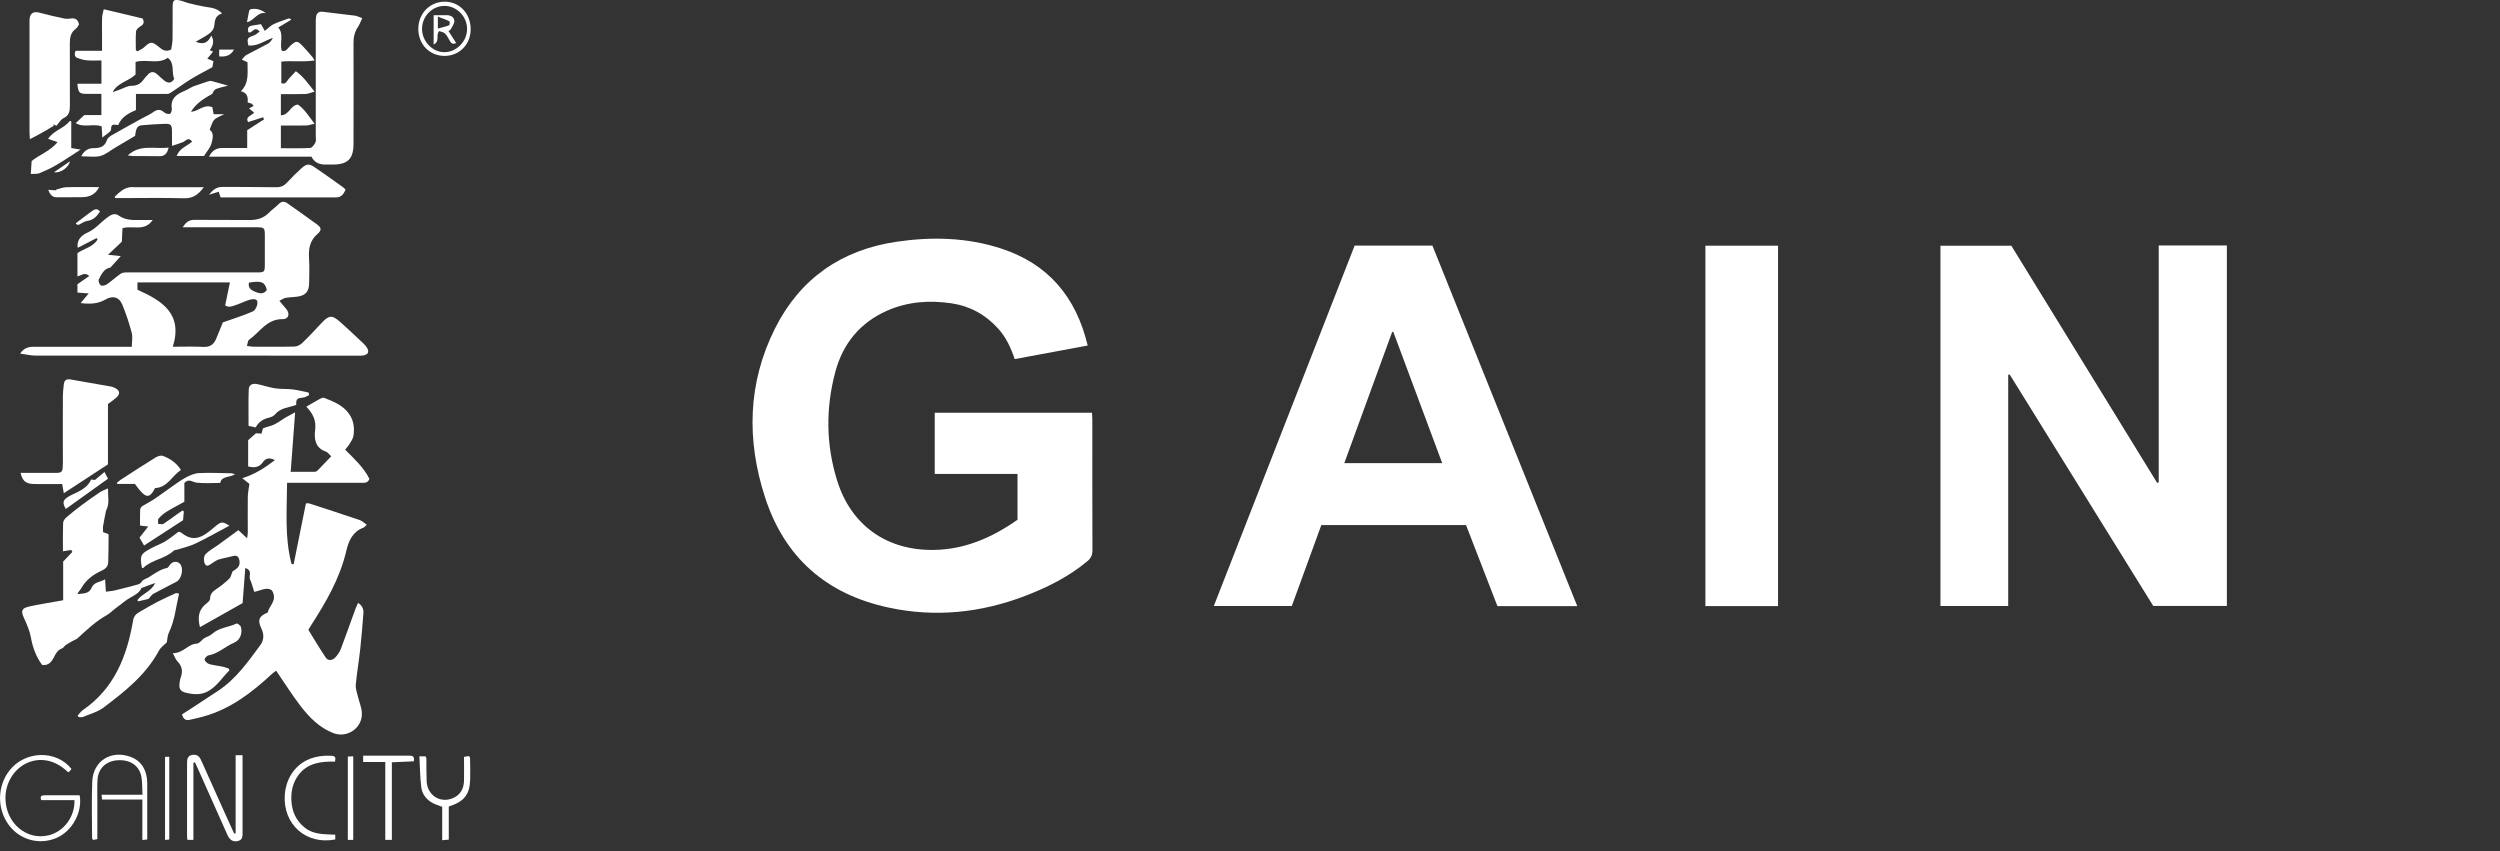
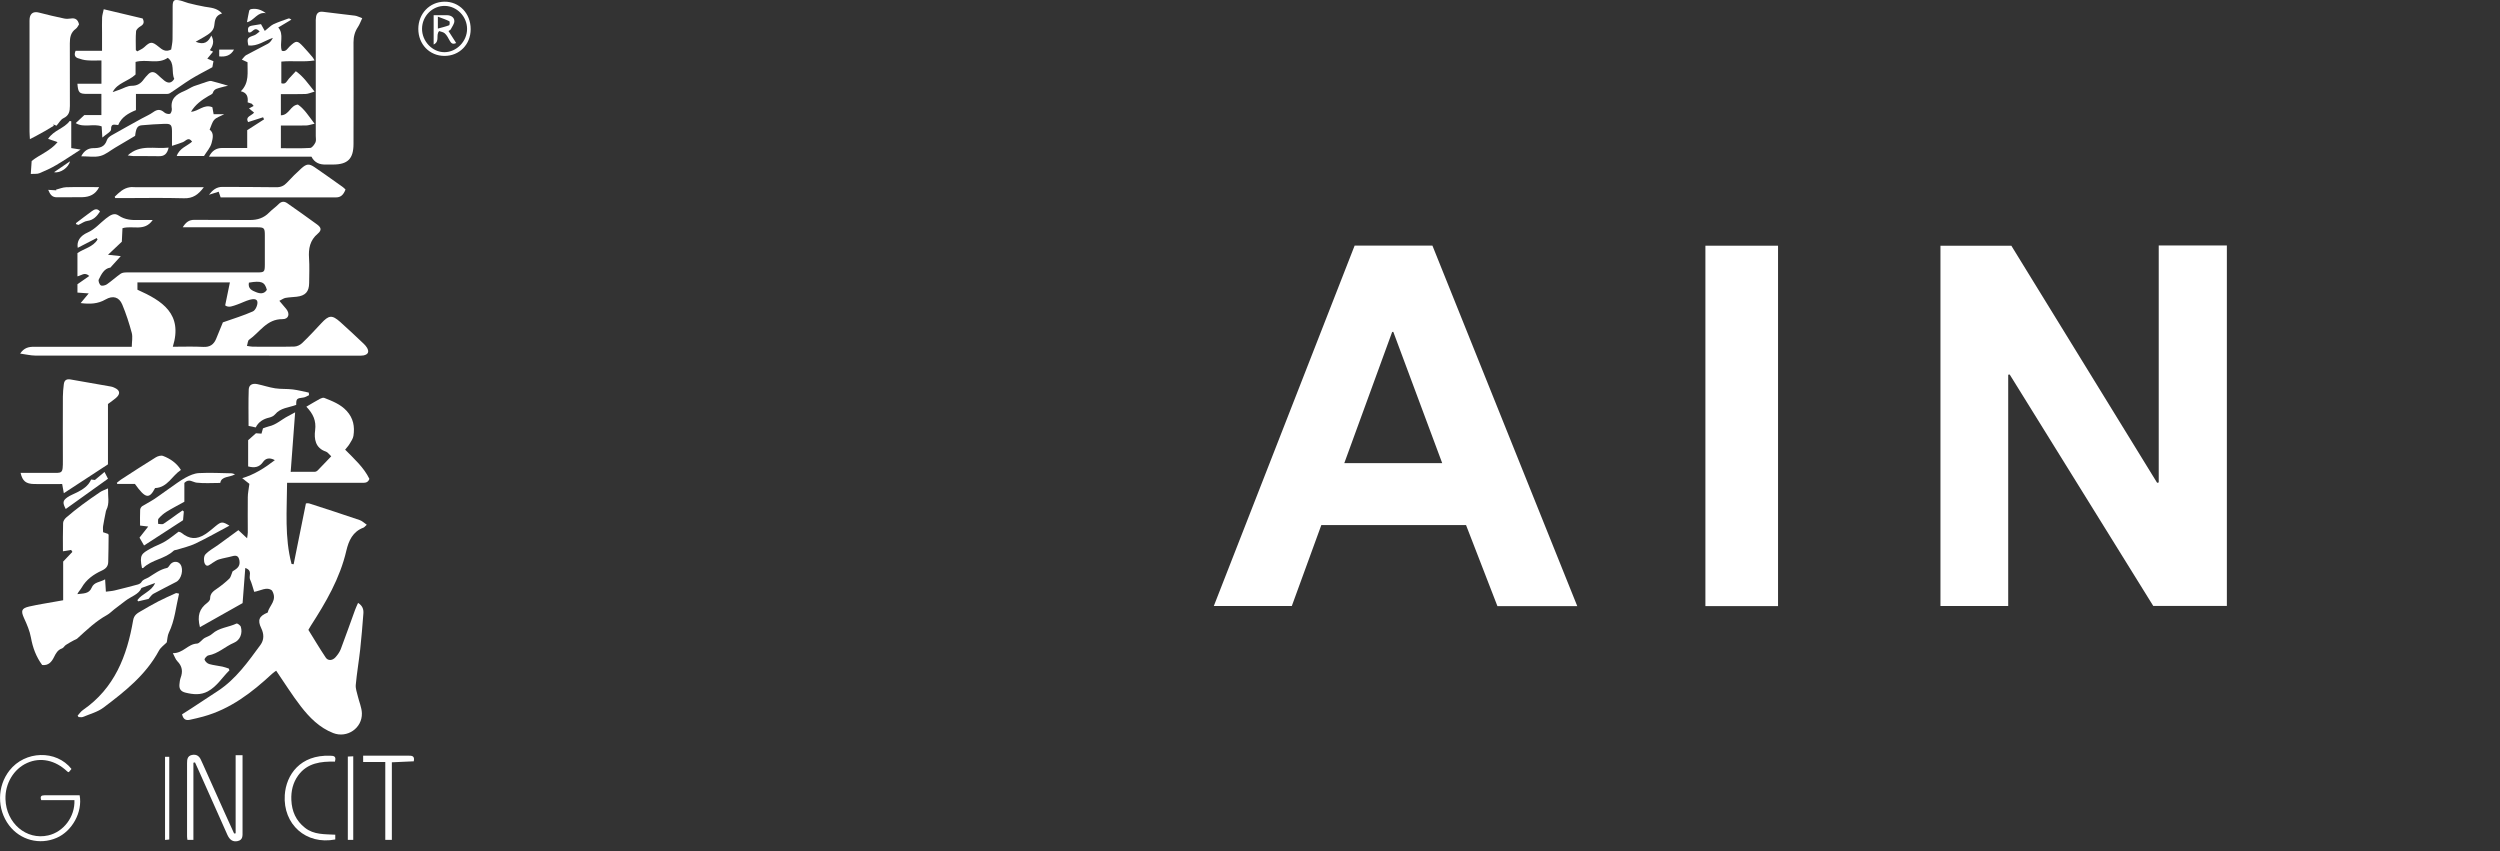
<svg xmlns="http://www.w3.org/2000/svg" width="185" height="63" viewBox="0 0 185 63" fill="none">
  <rect x="0" y="0" width="185" height="63" fill="#333333" stroke="none" />
  <g clip-path="url(#clip0_22_679)">
    <path d="M159.75 18.166H164.788V44.84H159.341C155.81 39.15 152.264 33.432 148.717 27.713C148.68 27.717 148.644 27.726 148.607 27.73V44.844H143.594V18.182H148.839C152.418 23.997 156.021 29.865 159.628 35.729C159.669 35.721 159.705 35.708 159.746 35.7V18.17L159.75 18.166Z" fill="white" />
-     <path d="M80.487 25.57C78.651 25.91 76.876 26.241 75.088 26.573C74.8 25.716 74.443 24.959 73.872 24.325C72.94 23.289 71.788 22.65 70.402 22.444C68.769 22.206 67.168 22.319 65.644 22.99C63.649 23.872 62.385 25.416 61.821 27.491C61.092 30.2 61.116 32.93 61.963 35.607C63.001 38.899 65.644 40.747 69.101 40.695C71.424 40.658 73.434 39.769 75.295 38.462V35.069H69.17V30.544H80.807C80.815 30.726 80.832 30.884 80.832 31.042C80.832 34.273 80.828 37.504 80.84 40.731C80.84 41.071 80.738 41.297 80.479 41.516C79.097 42.676 77.512 43.465 75.842 44.104C72.571 45.353 69.211 45.697 65.777 44.965C61.181 43.986 58.072 41.285 56.617 36.816C55.235 32.566 55.324 28.336 57.355 24.296C59.199 20.624 62.255 18.493 66.337 17.89C68.943 17.506 71.549 17.567 74.075 18.388C77.561 19.52 79.624 21.963 80.487 25.558V25.57Z" fill="white" />
    <path d="M116.724 44.856H110.81C110.04 42.862 109.266 40.864 108.487 38.855H97.778C97.057 40.832 96.327 42.826 95.594 44.844H89.822C93.304 35.931 96.773 27.058 100.243 18.174H105.999C109.562 27.038 113.128 35.919 116.72 44.86L116.724 44.856ZM103.105 24.555C103.076 24.555 103.048 24.563 103.019 24.567C101.844 27.79 100.668 31.009 99.477 34.273H106.724C105.512 31.017 104.308 27.786 103.105 24.559V24.555Z" fill="white" />
    <path d="M22.67 30.095C23.039 29.881 23.355 29.687 23.684 29.509C23.777 29.46 23.915 29.412 23.996 29.444C24.592 29.683 25.192 29.905 25.654 30.407C26.152 30.953 26.258 31.567 26.156 32.247C26.124 32.457 25.986 32.655 25.872 32.845C25.787 32.991 25.666 33.116 25.54 33.274C26.225 33.969 26.926 34.596 27.336 35.438C27.214 35.773 26.951 35.725 26.716 35.725C25.094 35.725 23.473 35.725 21.856 35.725C21.681 35.725 21.503 35.725 21.244 35.725C21.232 37.767 21.053 39.769 21.576 41.734C21.629 41.742 21.677 41.746 21.73 41.754C22.026 40.274 22.326 38.794 22.638 37.253C22.654 37.253 22.78 37.225 22.889 37.257C24.134 37.658 25.378 38.062 26.618 38.487C26.797 38.547 26.943 38.697 27.141 38.83C27.012 38.948 26.963 39.02 26.898 39.045C26.099 39.34 25.804 40.015 25.629 40.751C25.155 42.802 24.113 44.577 22.991 46.32C22.946 46.389 22.91 46.457 22.82 46.611C23.234 47.278 23.651 47.982 24.105 48.661C24.271 48.912 24.596 48.892 24.823 48.641C24.981 48.463 25.131 48.257 25.216 48.039C25.581 47.076 25.921 46.102 26.274 45.135C26.335 44.969 26.412 44.807 26.497 44.613C26.845 44.836 26.914 45.111 26.89 45.406C26.821 46.288 26.752 47.173 26.655 48.051C26.558 48.928 26.408 49.802 26.326 50.683C26.302 50.958 26.416 51.245 26.48 51.525C26.578 51.945 26.768 52.362 26.78 52.782C26.809 53.886 25.686 54.646 24.657 54.246C23.639 53.85 22.897 53.093 22.253 52.261C21.616 51.435 21.061 50.546 20.437 49.632C20.372 49.68 20.247 49.757 20.137 49.858C18.645 51.245 17.052 52.471 15.042 53.025C14.718 53.114 14.385 53.191 14.053 53.263C13.749 53.332 13.555 53.227 13.473 52.859C13.692 52.721 13.923 52.58 14.146 52.43C14.811 51.998 15.472 51.561 16.132 51.124C17.462 50.251 18.354 48.973 19.274 47.723C19.549 47.347 19.541 46.918 19.331 46.486C19.039 45.883 19.176 45.584 19.809 45.329C19.918 44.807 20.559 44.427 20.129 43.699C19.748 43.388 19.27 43.724 18.812 43.796C18.702 43.465 18.633 43.157 18.504 42.878C18.386 42.624 18.723 42.227 18.151 42.029C18.086 42.883 18.025 43.679 17.952 44.63C16.976 45.179 15.893 45.79 14.795 46.409C14.58 45.564 14.754 45.042 15.346 44.601C15.439 44.528 15.553 44.399 15.549 44.294C15.545 43.906 15.8 43.736 16.072 43.55C16.388 43.331 16.692 43.085 16.971 42.818C17.081 42.713 17.109 42.519 17.211 42.28C17.429 42.13 17.798 41.981 17.721 41.499C17.665 41.164 17.523 41.067 17.198 41.156C16.87 41.249 16.526 41.297 16.197 41.398C16.031 41.447 15.885 41.56 15.735 41.649C15.549 41.758 15.33 42.017 15.168 41.738C15.062 41.56 15.066 41.176 15.192 41.034C15.451 40.743 15.824 40.557 16.145 40.323C16.501 40.064 16.858 39.801 17.215 39.542C17.352 39.441 17.49 39.34 17.64 39.231C17.859 39.433 18.041 39.607 18.285 39.833C18.309 39.643 18.337 39.526 18.337 39.409C18.337 38.535 18.325 37.666 18.337 36.792C18.337 36.497 18.406 36.206 18.455 35.806C18.346 35.721 18.155 35.567 17.924 35.385C18.828 35.114 19.574 34.641 20.34 34.05C19.926 33.828 19.647 33.925 19.464 34.188C19.184 34.588 18.828 34.637 18.362 34.516V32.574C18.528 32.425 18.718 32.259 18.941 32.061C19.043 32.069 19.184 32.077 19.351 32.089C19.387 31.96 19.42 31.838 19.46 31.697C19.598 31.652 19.744 31.588 19.898 31.551C20.437 31.434 20.83 31.046 21.3 30.803C21.442 30.73 21.58 30.654 21.84 30.512C21.726 32.028 21.621 33.44 21.511 34.916C22.139 34.916 22.719 34.916 23.295 34.912C23.368 34.912 23.457 34.867 23.505 34.815C23.83 34.483 24.15 34.143 24.511 33.767C24.349 33.618 24.251 33.464 24.122 33.42C23.323 33.157 23.238 32.465 23.319 31.842C23.412 31.131 23.173 30.625 22.678 30.104L22.67 30.095Z" fill="white" />
    <path d="M131.575 44.852H126.2V18.182H131.575V44.852Z" fill="white" />
    <path d="M8.143 19.807C7.714 19.872 7.503 20.285 7.308 20.685C7.26 20.79 7.353 21.049 7.462 21.118C7.555 21.178 7.791 21.118 7.908 21.041C8.261 20.794 8.581 20.499 8.934 20.252C9.051 20.171 9.238 20.159 9.392 20.159C12.602 20.155 15.808 20.155 19.018 20.159C19.557 20.159 19.594 20.131 19.598 19.589C19.598 18.861 19.598 18.133 19.598 17.409C19.598 16.871 19.549 16.819 19.018 16.819C17.316 16.819 15.614 16.819 13.915 16.819C13.806 16.819 13.692 16.819 13.522 16.819C13.749 16.455 13.984 16.261 14.393 16.269C15.755 16.285 17.117 16.269 18.479 16.281C19.047 16.285 19.525 16.135 19.922 15.723C20.133 15.505 20.396 15.331 20.611 15.112C20.822 14.894 21.033 14.878 21.26 15.04C22.002 15.561 22.743 16.079 23.473 16.617C23.781 16.847 23.813 17.037 23.514 17.292C22.93 17.785 22.82 18.4 22.869 19.108C22.91 19.718 22.881 20.333 22.877 20.948C22.869 21.591 22.597 21.886 21.949 21.959C21.677 21.991 21.398 21.995 21.13 22.044C20.988 22.068 20.863 22.169 20.672 22.262C20.875 22.505 21.033 22.683 21.183 22.865C21.475 23.224 21.361 23.621 20.907 23.617C19.736 23.601 19.225 24.591 18.431 25.141C18.333 25.21 18.333 25.412 18.273 25.598C18.463 25.623 18.585 25.655 18.706 25.655C19.728 25.655 20.749 25.671 21.77 25.647C21.969 25.643 22.208 25.534 22.354 25.392C22.845 24.923 23.307 24.426 23.769 23.928C24.336 23.314 24.567 23.285 25.179 23.827C25.771 24.353 26.347 24.903 26.922 25.445C27.015 25.534 27.101 25.635 27.166 25.744C27.332 26.043 27.238 26.233 26.898 26.302C26.772 26.326 26.639 26.318 26.509 26.318C18.552 26.318 10.595 26.318 2.635 26.314C2.274 26.314 1.913 26.221 1.492 26.165C1.779 25.732 2.128 25.659 2.513 25.663C4.313 25.663 6.112 25.663 7.908 25.663C8.488 25.663 9.071 25.663 9.752 25.663C9.756 25.291 9.829 24.943 9.752 24.64C9.562 23.928 9.331 23.216 9.047 22.537C8.816 21.979 8.358 21.846 7.811 22.161C7.239 22.493 6.656 22.513 5.967 22.428C6.169 22.185 6.335 21.983 6.566 21.712C6.226 21.688 5.995 21.672 5.731 21.651V21.033C6.011 20.839 6.295 20.64 6.607 20.422C6.258 20.103 6.019 20.394 5.731 20.45V18.728C6.226 18.388 6.891 18.279 7.219 17.721C7.199 17.684 7.174 17.652 7.154 17.616C6.692 17.854 6.23 18.093 5.752 18.339C5.671 17.85 5.914 17.458 6.498 17.199C7.029 16.964 7.389 16.52 7.831 16.176C8.192 15.893 8.463 15.731 8.78 15.949C9.258 16.277 9.773 16.297 10.312 16.281C10.612 16.273 10.916 16.281 11.301 16.281C10.685 17.171 9.809 16.657 9.063 16.888C9.047 17.195 9.031 17.527 9.015 17.887C8.711 18.174 8.395 18.473 7.993 18.853C8.374 18.893 8.617 18.922 8.938 18.954C8.638 19.286 8.419 19.524 8.151 19.82L8.143 19.807ZM10.174 21.441C12.006 22.262 13.546 23.221 12.788 25.659C13.571 25.659 14.312 25.631 15.05 25.671C15.537 25.695 15.816 25.493 15.991 25.081C16.177 24.636 16.355 24.191 16.493 23.855C17.296 23.572 18.025 23.35 18.714 23.043C18.901 22.958 19.063 22.598 19.051 22.371C19.039 22.076 18.702 22.125 18.495 22.177C18.171 22.266 17.867 22.428 17.551 22.537C17.247 22.638 16.931 22.8 16.663 22.598C16.785 22.003 16.894 21.469 17.012 20.899H10.17V21.445L10.174 21.441ZM18.418 20.919C18.333 21.376 18.666 21.502 18.949 21.619C19.237 21.736 19.545 21.773 19.748 21.449C19.59 20.859 19.343 20.758 18.418 20.915V20.919Z" fill="white" />
    <path d="M20.785 9.265V10.967C21.535 10.967 22.245 10.992 22.954 10.947C23.096 10.939 23.262 10.704 23.343 10.539C23.408 10.409 23.367 10.223 23.367 10.061C23.367 7.283 23.367 4.505 23.367 1.727C23.367 1.565 23.359 1.399 23.388 1.241C23.436 0.962 23.595 0.833 23.902 0.873C24.689 0.979 25.475 1.055 26.258 1.157C26.424 1.177 26.578 1.266 26.805 1.347C26.683 1.597 26.614 1.808 26.493 1.99C26.258 2.337 26.16 2.709 26.16 3.13C26.168 5.633 26.164 8.136 26.16 10.644C26.16 11.748 25.739 12.172 24.64 12.176C24.462 12.176 24.284 12.176 24.105 12.176C23.651 12.188 23.278 12.043 23.047 11.594H15.467C15.686 11.157 15.995 10.955 16.432 10.951C17.032 10.947 17.628 10.951 18.293 10.951V9.633C18.751 9.338 19.144 9.083 19.541 8.832C19.517 8.779 19.492 8.727 19.468 8.678C19.103 8.796 18.735 8.913 18.362 9.034C18.127 8.626 18.605 8.573 18.803 8.335C18.657 8.217 18.528 8.108 18.427 8.023C18.544 7.963 18.657 7.902 18.771 7.841C18.726 7.789 18.682 7.732 18.637 7.679C18.54 7.647 18.439 7.611 18.325 7.574C18.37 7.178 18.285 6.859 17.823 6.753C18.467 6.114 18.301 5.354 18.317 4.606C18.191 4.549 18.082 4.497 17.895 4.412C18.025 4.274 18.106 4.137 18.228 4.072C18.759 3.781 19.306 3.522 19.833 3.231C19.987 3.146 20.101 2.984 20.194 2.802C19.582 3.005 19.059 3.441 18.378 3.365C18.268 2.827 18.301 2.786 18.811 2.612C18.953 2.564 19.067 2.438 19.213 2.333C18.791 1.856 18.674 2.544 18.374 2.378C18.309 2.038 18.37 1.937 18.718 1.884C18.905 1.856 19.087 1.824 19.314 1.787C19.395 1.929 19.497 2.107 19.594 2.289C19.906 2.042 20.052 1.88 20.23 1.796C20.587 1.63 20.968 1.504 21.337 1.371C21.393 1.351 21.462 1.375 21.564 1.452C21.239 1.646 20.915 1.84 20.591 2.034C21.041 2.552 20.664 3.195 20.854 3.757C21.163 3.858 21.276 3.583 21.438 3.433C21.924 2.98 21.997 2.976 22.451 3.462C22.683 3.708 22.901 3.967 23.124 4.226C23.165 4.274 23.193 4.331 23.278 4.473C22.439 4.606 21.641 4.477 20.818 4.558V6.159C21.15 6.276 21.227 5.989 21.373 5.827C21.531 5.653 21.693 5.48 21.892 5.269C22.459 5.67 22.8 6.191 23.278 6.778C22.999 6.855 22.804 6.952 22.605 6.956C22.01 6.976 21.414 6.964 20.785 6.964V8.533C21.402 8.521 21.471 7.805 22.042 7.736C22.512 8.052 22.828 8.565 23.278 9.156C22.995 9.216 22.828 9.281 22.658 9.285C22.046 9.297 21.434 9.289 20.769 9.289L20.785 9.265Z" fill="white" />
    <path d="M10.968 44.326C10.741 44.379 10.482 44.439 10.223 44.5C10.202 44.472 10.186 44.439 10.166 44.411C10.506 43.922 11.212 43.78 11.479 43.141C11.122 43.271 10.822 43.38 10.47 43.509C10.275 43.986 9.708 44.132 9.286 44.456C9.007 44.666 8.731 44.876 8.455 45.09C8.277 45.228 8.119 45.398 7.924 45.507C7.089 45.968 6.412 46.619 5.719 47.25C5.654 47.311 5.553 47.331 5.472 47.379C5.269 47.493 5.063 47.598 4.872 47.727C4.767 47.796 4.702 47.946 4.593 47.982C4.264 48.095 4.134 48.35 3.993 48.633C3.826 48.969 3.591 49.268 3.121 49.211C2.675 48.605 2.424 47.933 2.29 47.185C2.201 46.688 1.994 46.207 1.779 45.742C1.536 45.204 1.581 45.014 2.169 44.88C2.846 44.727 3.535 44.625 4.216 44.5C4.353 44.476 4.495 44.452 4.674 44.419V41.556C4.937 41.281 5.144 41.063 5.355 40.84C5.326 40.792 5.294 40.743 5.265 40.695C5.079 40.723 4.897 40.755 4.657 40.796C4.657 40.104 4.645 39.401 4.67 38.697C4.674 38.555 4.791 38.39 4.905 38.292C5.282 37.965 5.675 37.654 6.076 37.354C6.51 37.031 6.956 36.719 7.406 36.416C7.555 36.315 7.738 36.258 7.993 36.141C7.977 36.744 8.123 37.249 7.868 37.739C7.839 37.795 7.831 37.864 7.819 37.925C7.754 38.26 7.681 38.596 7.628 38.935C7.608 39.077 7.628 39.223 7.628 39.384C7.766 39.433 7.884 39.473 8.001 39.51C8.014 39.538 8.038 39.566 8.038 39.599C8.03 40.258 8.03 40.921 8.009 41.58C8.001 41.892 7.855 42.074 7.535 42.223C6.931 42.498 6.384 42.882 6.04 43.489C5.95 43.647 5.809 43.776 5.723 43.966C6.129 43.906 6.587 43.966 6.781 43.493C6.96 43.056 7.397 43.097 7.778 42.87C7.799 43.198 7.815 43.473 7.835 43.784C8.082 43.752 8.293 43.74 8.492 43.691C9.059 43.554 9.627 43.408 10.19 43.255C10.291 43.226 10.413 43.166 10.462 43.081C10.587 42.858 10.814 42.838 10.997 42.725C11.431 42.454 11.832 42.142 12.355 42.029C12.468 42.005 12.541 41.815 12.646 41.714C12.877 41.503 13.202 41.536 13.36 41.778C13.599 42.142 13.425 42.854 13.048 43.056C12.484 43.352 11.909 43.635 11.349 43.942C11.22 44.015 11.13 44.164 10.973 44.338L10.968 44.326Z" fill="white" />
    <path d="M15.634 2.625C15.885 3.061 15.759 3.385 15.528 3.712C15.617 3.753 15.691 3.785 15.768 3.822C15.601 4.024 15.488 4.165 15.342 4.339C15.528 4.416 15.654 4.469 15.796 4.529C15.763 4.711 15.731 4.881 15.715 4.974C15.143 5.29 14.616 5.552 14.118 5.86C13.591 6.187 13.092 6.567 12.569 6.899C12.46 6.968 12.29 6.952 12.144 6.952C11.467 6.956 10.79 6.952 10.06 6.952V8.149C9.477 8.387 8.986 8.678 8.747 9.253C8.488 9.245 8.204 9.095 8.22 9.576C8.224 9.75 7.851 9.932 7.572 10.179C7.547 9.811 7.535 9.592 7.523 9.354C6.907 9.119 6.21 9.479 5.602 9.111C5.821 8.909 5.995 8.743 6.242 8.513H7.503V6.948C7.146 6.948 6.793 6.948 6.445 6.948C5.865 6.948 5.784 6.863 5.727 6.195H7.507V4.473C7.154 4.473 6.802 4.493 6.453 4.465C6.218 4.448 5.979 4.384 5.756 4.303C5.545 4.226 5.468 4.056 5.594 3.761H7.551C7.551 3.26 7.551 2.835 7.551 2.406C7.551 2.034 7.539 1.662 7.555 1.29C7.564 1.12 7.62 0.954 7.677 0.683C8.674 0.918 9.619 1.145 10.555 1.367C10.693 1.638 10.644 1.804 10.393 1.949C10.255 2.03 10.081 2.184 10.069 2.317C10.028 2.778 10.052 3.243 10.052 3.708C10.089 3.741 10.125 3.769 10.158 3.801C10.332 3.7 10.531 3.627 10.672 3.494C11.126 3.069 11.244 3.057 11.734 3.454C11.986 3.656 12.233 3.886 12.667 3.664C12.699 3.437 12.764 3.175 12.768 2.908C12.784 2.099 12.768 1.294 12.776 0.485C12.78 0.008 12.877 -0.065 13.331 0.036C13.534 0.081 13.729 0.174 13.931 0.227C14.337 0.328 14.742 0.425 15.151 0.497C15.585 0.574 16.043 0.57 16.432 0.995C15.921 1.149 15.901 1.512 15.853 1.909C15.804 2.313 15.439 2.536 15.103 2.734C14.924 2.843 14.738 2.944 14.479 3.09C15.103 3.348 15.419 3.118 15.642 2.617L15.634 2.625ZM8.338 6.814C8.5 6.758 8.666 6.701 8.828 6.644C9.132 6.539 9.436 6.345 9.74 6.349C10.174 6.349 10.433 6.171 10.656 5.848C10.737 5.73 10.847 5.629 10.944 5.52C11.159 5.281 11.386 5.281 11.621 5.488C11.803 5.645 11.974 5.823 12.164 5.969C12.444 6.183 12.695 6.167 12.894 5.836C12.663 5.33 12.959 4.683 12.415 4.279C11.698 4.78 10.847 4.355 10.032 4.582V5.512C9.477 6.038 8.698 6.115 8.338 6.814Z" fill="white" />
    <path d="M7.989 29.889V34.362C6.927 35.053 5.857 35.753 4.722 36.497C4.67 36.214 4.641 36.044 4.601 35.818C3.916 35.818 3.223 35.826 2.529 35.818C1.917 35.805 1.662 35.603 1.524 34.993C2.258 34.993 2.979 34.993 3.697 34.993C4.625 34.993 4.657 35.106 4.653 34.046C4.645 32.481 4.649 30.916 4.653 29.351C4.653 29.048 4.686 28.741 4.722 28.437C4.755 28.142 4.917 28.025 5.225 28.081C6.222 28.263 7.223 28.429 8.224 28.607C8.301 28.619 8.378 28.652 8.451 28.684C8.885 28.87 8.934 29.141 8.581 29.448C8.399 29.606 8.196 29.739 7.989 29.897V29.889Z" fill="white" />
    <path d="M4.179 9.301C4.106 9.273 4.025 9.236 3.94 9.204C3.952 9.236 3.964 9.269 3.98 9.305C3.761 9.435 3.547 9.572 3.328 9.697C3.113 9.823 2.894 9.94 2.675 10.057C2.545 10.126 2.412 10.191 2.213 10.296C2.201 10.049 2.185 9.896 2.185 9.742C2.185 7.061 2.185 4.38 2.185 1.702C2.185 1.589 2.181 1.476 2.193 1.363C2.241 0.971 2.497 0.833 2.878 0.93C3.498 1.096 4.126 1.237 4.755 1.371C4.909 1.403 5.079 1.395 5.233 1.371C5.565 1.314 5.764 1.44 5.849 1.804C5.78 1.901 5.723 2.05 5.614 2.127C5.233 2.394 5.168 2.774 5.168 3.195C5.168 4.744 5.164 6.296 5.172 7.845C5.172 8.246 5.107 8.553 4.69 8.751C4.491 8.844 4.365 9.095 4.175 9.309L4.179 9.301Z" fill="white" />
    <path d="M6.011 11.566C6.218 11.149 6.538 10.963 6.903 10.963C7.389 10.963 7.75 10.878 7.916 10.357C7.961 10.219 8.115 10.098 8.252 10.017C9.002 9.588 9.76 9.172 10.514 8.755C10.786 8.606 11.082 8.484 11.333 8.302C11.629 8.088 11.872 8.064 12.156 8.318C12.253 8.407 12.452 8.46 12.573 8.424C12.654 8.399 12.731 8.177 12.715 8.06C12.598 7.311 13.04 6.98 13.643 6.733C13.887 6.632 14.105 6.474 14.345 6.377C14.669 6.264 14.993 6.151 15.322 6.046C15.427 6.013 15.549 5.973 15.65 5.997C16.047 6.094 16.44 6.22 16.878 6.345C16.683 6.389 16.513 6.418 16.355 6.47C16.12 6.547 15.848 6.555 15.751 6.871C15.719 6.976 15.536 7.036 15.419 7.109C14.916 7.404 14.45 7.744 14.134 8.27C14.685 8.25 15.091 7.675 15.715 7.934C15.739 8.068 15.767 8.242 15.808 8.452H16.59C16.29 8.614 16.019 8.686 15.857 8.864C15.69 9.046 15.634 9.325 15.512 9.6C15.857 9.831 15.743 10.255 15.658 10.583C15.569 10.931 15.289 11.226 15.095 11.546H13.076C13.283 10.955 13.838 10.818 14.215 10.482C13.947 10.094 13.757 10.429 13.534 10.518C13.307 10.615 13.064 10.68 12.727 10.793C12.727 10.389 12.731 10.041 12.727 9.697C12.719 9.24 12.642 9.151 12.184 9.164C11.625 9.18 11.061 9.22 10.502 9.269C10.17 9.297 10.064 9.479 9.999 10.053C9.509 10.344 9.023 10.632 8.536 10.919C8.167 11.133 7.823 11.44 7.426 11.541C7.008 11.651 6.538 11.566 6.023 11.566H6.011Z" fill="white" />
    <path d="M13.25 43.93C13.015 44.916 12.938 45.911 12.492 46.825C12.391 47.036 12.391 47.294 12.342 47.533C12.164 47.719 11.897 47.897 11.759 48.152C10.794 49.943 9.242 51.169 7.665 52.357C7.227 52.689 6.648 52.839 6.129 53.057C6.04 53.093 5.918 53.061 5.813 53.061C5.788 53.025 5.768 52.992 5.744 52.956C5.873 52.814 5.987 52.645 6.141 52.539C8.476 50.93 9.4 48.54 9.854 45.891C9.919 45.519 10.154 45.382 10.413 45.232C10.851 44.977 11.289 44.722 11.735 44.492C12.152 44.278 12.586 44.087 13.015 43.893C13.06 43.873 13.133 43.91 13.246 43.93H13.25Z" fill="white" />
    <path d="M16.975 49.608C16.444 50.125 16.063 50.788 15.382 51.16C14.851 51.448 14.3 51.395 13.737 51.258C13.38 51.173 13.246 50.978 13.279 50.639C13.295 50.481 13.311 50.315 13.364 50.166C13.542 49.697 13.489 49.296 13.121 48.928C12.987 48.795 12.93 48.589 12.792 48.334C13.558 48.346 13.903 47.654 14.576 47.626C14.77 47.618 14.949 47.311 15.168 47.197C15.346 47.104 15.553 47.044 15.694 46.91C16.209 46.441 16.91 46.425 17.502 46.142C17.563 46.114 17.79 46.275 17.822 46.385C17.964 46.862 17.77 47.375 17.312 47.565C16.663 47.84 16.148 48.374 15.419 48.5C15.305 48.52 15.115 48.742 15.139 48.815C15.184 48.949 15.338 49.098 15.48 49.139C15.796 49.231 16.132 49.26 16.46 49.329C16.619 49.361 16.773 49.426 16.931 49.474C16.947 49.519 16.963 49.563 16.979 49.608H16.975Z" fill="white" />
    <path d="M16.327 14.607C16.274 14.457 16.23 14.332 16.181 14.186C15.925 14.267 15.694 14.34 15.463 14.413C15.723 14.077 16.011 13.826 16.46 13.831C17.786 13.843 19.115 13.831 20.441 13.855C20.781 13.859 21.012 13.754 21.239 13.511C21.576 13.143 21.937 12.791 22.305 12.456C22.691 12.112 22.873 12.096 23.294 12.383C23.898 12.787 24.482 13.22 25.078 13.636C25.248 13.758 25.427 13.867 25.568 14.025C25.41 14.433 25.203 14.607 24.871 14.607C22.026 14.607 19.18 14.607 16.331 14.607H16.327Z" fill="white" />
    <path d="M13.603 37.848C13.583 38.058 13.566 38.268 13.546 38.495C12.598 39.109 11.633 39.736 10.66 40.367C10.551 40.173 10.457 40.015 10.324 39.785C10.522 39.534 10.737 39.259 10.968 38.964C10.806 38.944 10.624 38.923 10.364 38.891C10.364 38.507 10.352 38.111 10.372 37.718C10.376 37.621 10.457 37.492 10.543 37.443C10.92 37.221 11.309 37.023 11.657 36.764C11.945 36.558 12.233 36.347 12.525 36.149C12.922 35.874 13.311 35.575 13.733 35.344C14.037 35.179 14.385 35.025 14.722 35.009C15.528 34.968 16.339 35.009 17.149 35.025C17.21 35.025 17.267 35.062 17.393 35.098C16.979 35.349 16.392 35.215 16.298 35.737C15.678 35.737 15.107 35.781 14.551 35.717C14.255 35.684 13.988 35.385 13.643 35.733V37.128C13.181 37.387 12.736 37.613 12.314 37.876C12.099 38.01 11.9 38.183 11.734 38.377C11.665 38.458 11.71 38.632 11.702 38.766C11.832 38.766 11.998 38.822 12.091 38.766C12.448 38.539 12.784 38.281 13.129 38.034C13.254 37.945 13.384 37.86 13.51 37.771C13.538 37.795 13.57 37.819 13.599 37.848H13.603Z" fill="white" />
    <path d="M17.948 55.884C17.948 56.612 17.948 57.291 17.948 57.967C17.948 59.163 17.948 60.356 17.948 61.553C17.948 61.841 17.985 62.156 17.583 62.241C17.251 62.31 17.008 62.176 16.829 61.784C16.116 60.195 15.411 58.601 14.701 57.012C14.612 56.814 14.519 56.616 14.43 56.418C14.389 56.426 14.353 56.434 14.312 56.442V62.148H13.87C13.858 62.051 13.842 61.974 13.842 61.897C13.842 60.09 13.842 58.278 13.842 56.47C13.842 56.199 13.87 55.94 14.199 55.868C14.539 55.795 14.758 55.953 14.884 56.264C14.92 56.353 14.969 56.438 15.005 56.527C15.565 57.776 16.128 59.03 16.688 60.28C16.898 60.749 17.113 61.214 17.324 61.679C17.36 61.675 17.397 61.671 17.437 61.667V55.884H17.944H17.948Z" fill="white" />
    <path d="M18.917 31.628C18.738 31.591 18.584 31.559 18.394 31.519C18.394 30.621 18.374 29.723 18.406 28.826C18.418 28.482 18.67 28.348 19.043 28.425C19.484 28.518 19.918 28.668 20.364 28.736C20.79 28.801 21.231 28.765 21.657 28.817C22.058 28.866 22.451 28.971 22.849 29.052L22.869 29.242C22.731 29.303 22.597 29.4 22.455 29.416C21.957 29.477 21.916 29.505 21.92 29.962C21.377 30.168 20.757 30.168 20.344 30.674C20.25 30.787 20.08 30.864 19.93 30.9C19.48 31.001 19.124 31.224 18.921 31.636L18.917 31.628Z" fill="white" />
    <path d="M5.286 56.907C5.221 56.984 5.152 57.065 5.091 57.142C5.038 57.121 5.006 57.117 4.986 57.097C4.098 56.248 2.995 56.013 2.002 56.462C1.013 56.907 0.369 57.987 0.405 59.135C0.458 60.919 1.95 62.188 3.567 61.82C4.706 61.562 5.557 60.441 5.508 59.212H3.052C2.951 58.933 3.052 58.852 3.283 58.852C4.155 58.852 5.03 58.852 5.894 58.852C6.121 60.09 5.346 61.505 4.191 62.002C2.931 62.548 1.496 62.168 0.669 61.072C-0.231 59.879 -0.219 58.189 0.701 57.016C1.852 55.544 4.163 55.475 5.29 56.903L5.286 56.907Z" fill="white" />
    <path d="M11.479 36.113C11.041 36.958 10.758 36.893 9.983 35.81H8.678C8.666 35.781 8.658 35.757 8.646 35.729C8.751 35.648 8.848 35.555 8.962 35.482C9.813 34.932 10.664 34.374 11.528 33.844C11.678 33.751 11.921 33.682 12.067 33.739C12.59 33.941 13.056 34.249 13.388 34.774C12.715 35.223 12.395 36.077 11.479 36.117V36.113Z" fill="white" />
-     <path d="M10.904 62.12C10.774 62.132 10.685 62.144 10.535 62.16V59.168H7.551C7.539 59.038 7.531 58.949 7.519 58.812H10.543C10.518 58.347 10.539 57.93 10.47 57.522C10.332 56.676 9.667 56.212 8.735 56.256C7.86 56.3 7.264 56.855 7.215 57.712C7.183 58.258 7.207 58.808 7.203 59.358C7.203 60.264 7.203 61.165 7.203 62.096C7.085 62.116 6.984 62.136 6.883 62.156C6.85 62.091 6.814 62.047 6.814 62.007C6.814 60.619 6.769 59.228 6.826 57.841C6.887 56.296 8.232 55.467 9.688 56.017C10.413 56.292 10.77 56.855 10.871 57.599C10.891 57.74 10.896 57.89 10.896 58.031C10.896 59.386 10.896 60.737 10.896 62.12H10.904Z" fill="white" />
    <path d="M2.278 12.876C2.302 12.508 2.319 12.237 2.343 11.914C2.923 11.444 3.717 11.178 4.26 10.518C4.013 10.433 3.81 10.365 3.559 10.276C3.976 9.629 4.751 9.511 5.16 8.949C5.196 8.957 5.237 8.969 5.273 8.978V10.959C5.549 11.004 5.748 11.036 5.967 11.068C5.346 11.465 4.767 11.861 4.159 12.217C3.762 12.451 3.34 12.645 2.914 12.819C2.752 12.888 2.546 12.852 2.282 12.872L2.278 12.876Z" fill="white" />
    <path d="M10.506 42.033C10.303 41.051 10.482 40.97 11.134 40.598C11.483 40.4 11.876 40.27 12.221 40.064C12.565 39.858 12.873 39.595 13.218 39.344C13.283 39.368 13.368 39.38 13.425 39.429C14.02 39.902 14.535 39.947 15.184 39.534C15.455 39.36 15.698 39.142 15.946 38.94C16.375 38.588 16.465 38.584 16.979 38.899C16.144 39.344 15.326 39.809 14.474 40.218C14.037 40.428 13.546 40.533 13.08 40.683C13.003 40.707 12.906 40.703 12.853 40.751C12.209 41.37 11.232 41.403 10.595 42.033C10.579 42.05 10.535 42.033 10.502 42.033H10.506Z" fill="white" />
    <path d="M15.087 13.847C14.677 14.405 14.272 14.692 13.615 14.671C12.079 14.627 10.543 14.659 9.003 14.659C8.844 14.659 8.686 14.659 8.528 14.659C8.516 14.627 8.5 14.591 8.488 14.558C8.808 14.251 9.124 13.927 9.611 13.855C9.736 13.834 9.87 13.851 10 13.851C11.666 13.851 13.328 13.851 15.083 13.851L15.087 13.847Z" fill="white" />
-     <path d="M31.036 55.969H31.486C31.515 56.029 31.551 56.074 31.551 56.114C31.559 56.681 31.547 57.243 31.571 57.809C31.616 58.836 32.552 59.455 33.485 59.075C34.056 58.844 34.32 58.383 34.336 57.785C34.352 57.206 34.336 56.624 34.336 56.009C34.478 55.985 34.595 55.965 34.709 55.945C34.745 56.017 34.786 56.058 34.786 56.102C34.794 56.62 34.806 57.133 34.794 57.651C34.765 58.791 34.364 59.313 33.209 59.681V62.132C33.031 62.148 32.909 62.16 32.723 62.176V59.706C32.459 59.604 32.24 59.54 32.046 59.439C31.571 59.192 31.247 58.788 31.178 58.278C31.081 57.534 31.081 56.778 31.036 55.973V55.969Z" fill="white" />
    <path d="M30.619 56.337C30.104 56.361 29.597 56.381 28.997 56.41C28.997 57.388 28.997 58.334 28.997 59.281C28.997 60.227 28.997 61.177 28.997 62.148H28.511V56.389H26.873V55.92C27.267 55.92 27.636 55.92 28.004 55.92C28.75 55.92 29.496 55.92 30.238 55.92C30.465 55.92 30.708 55.924 30.619 56.333V56.337Z" fill="white" />
    <path d="M24.81 61.768V62.12C22.642 62.54 20.935 60.995 21.073 58.836C21.171 57.332 22.22 55.839 24.438 55.924C24.665 55.932 24.916 55.932 24.782 56.361C23.756 56.337 22.747 56.45 22.07 57.376C21.673 57.922 21.531 58.541 21.56 59.204C21.596 60.033 21.896 60.729 22.569 61.258C23.23 61.78 24.024 61.723 24.81 61.768Z" fill="white" />
    <path d="M34.83 2.164C34.826 3.296 33.995 4.141 32.885 4.137C31.782 4.133 30.955 3.276 30.955 2.139C30.955 1.011 31.786 0.142 32.881 0.125C33.987 0.109 34.834 0.995 34.83 2.16V2.164ZM31.231 2.123C31.223 3.053 31.993 3.862 32.885 3.862C33.785 3.862 34.567 3.057 34.563 2.139C34.563 1.225 33.817 0.457 32.925 0.437C32.005 0.421 31.239 1.181 31.231 2.123Z" fill="white" />
    <path d="M25.739 55.985C25.869 55.977 25.986 55.973 26.14 55.965V62.152H25.739V55.985Z" fill="white" />
    <path d="M3.567 14.049C3.806 14.065 3.988 14.077 4.167 14.085C4.159 14.069 4.151 14.049 4.147 14.033C4.394 13.972 4.641 13.863 4.892 13.855C5.691 13.83 6.493 13.847 7.337 13.847C7.061 14.401 6.619 14.575 6.104 14.591C5.476 14.607 4.848 14.587 4.219 14.599C3.867 14.607 3.713 14.409 3.567 14.049Z" fill="white" />
    <path d="M12.213 56.001H12.525V62.124C12.423 62.132 12.334 62.144 12.213 62.156V56.005V56.001Z" fill="white" />
    <path d="M7.993 35.425C6.98 36.149 5.926 36.905 4.864 37.666C4.625 37.209 4.637 37.051 4.982 36.804C5.2 36.651 5.464 36.558 5.707 36.432C6.129 36.21 6.534 35.971 6.745 35.486C6.846 35.498 6.956 35.51 7.024 35.518C7.268 35.312 7.499 35.122 7.734 34.924C7.815 35.086 7.88 35.207 7.989 35.425H7.993Z" fill="white" />
    <path d="M12.48 10.923C12.367 11.404 12.148 11.566 11.767 11.558C11.139 11.542 10.51 11.558 9.882 11.55C9.76 11.55 9.639 11.521 9.452 11.501C10.381 10.644 11.443 11.048 12.484 10.923H12.48Z" fill="white" />
    <path d="M7.401 15.654C7.17 15.998 6.923 16.289 6.453 16.35C6.25 16.374 6.064 16.524 5.8 16.645C5.796 16.645 5.707 16.613 5.618 16.58C5.626 16.548 5.626 16.508 5.642 16.495C6.027 16.204 6.408 15.909 6.797 15.626C6.988 15.489 7.191 15.387 7.401 15.654Z" fill="white" />
    <path d="M19.683 0.979C19.042 0.849 18.816 1.529 18.276 1.646C18.333 1.343 18.378 1.068 18.439 0.797C18.451 0.748 18.524 0.683 18.58 0.675C18.986 0.602 19.346 0.72 19.683 0.983V0.979Z" fill="white" />
    <path d="M16.221 3.672H17.316C17.069 4.117 16.696 4.218 16.221 4.173V3.672Z" fill="white" />
    <path d="M4.001 12.742C4.382 12.484 4.759 12.221 5.176 11.938C5.095 12.374 4.475 12.84 4.001 12.742Z" fill="white" />
    <path d="M32.086 1.124C32.427 1.124 32.747 1.12 33.067 1.124C33.359 1.128 33.614 1.27 33.622 1.557C33.626 1.759 33.456 1.973 33.355 2.171C33.331 2.22 33.258 2.248 33.189 2.297C33.379 2.596 33.566 2.887 33.756 3.183C33.477 3.32 33.371 3.174 33.266 2.988C33.164 2.806 33.067 2.608 32.917 2.471C32.808 2.37 32.621 2.345 32.496 2.301C32.224 2.604 32.577 3.057 32.09 3.296V1.124H32.086ZM32.402 1.233V2.115C32.723 2.026 32.99 1.965 33.241 1.868C33.282 1.852 33.29 1.593 33.254 1.573C33.014 1.452 32.755 1.367 32.402 1.233Z" fill="white" />
  </g>
  <defs>
    <clipPath id="clip0_22_679">
      <rect width="290.515" height="62.253" fill="white" />
    </clipPath>
  </defs>
</svg>